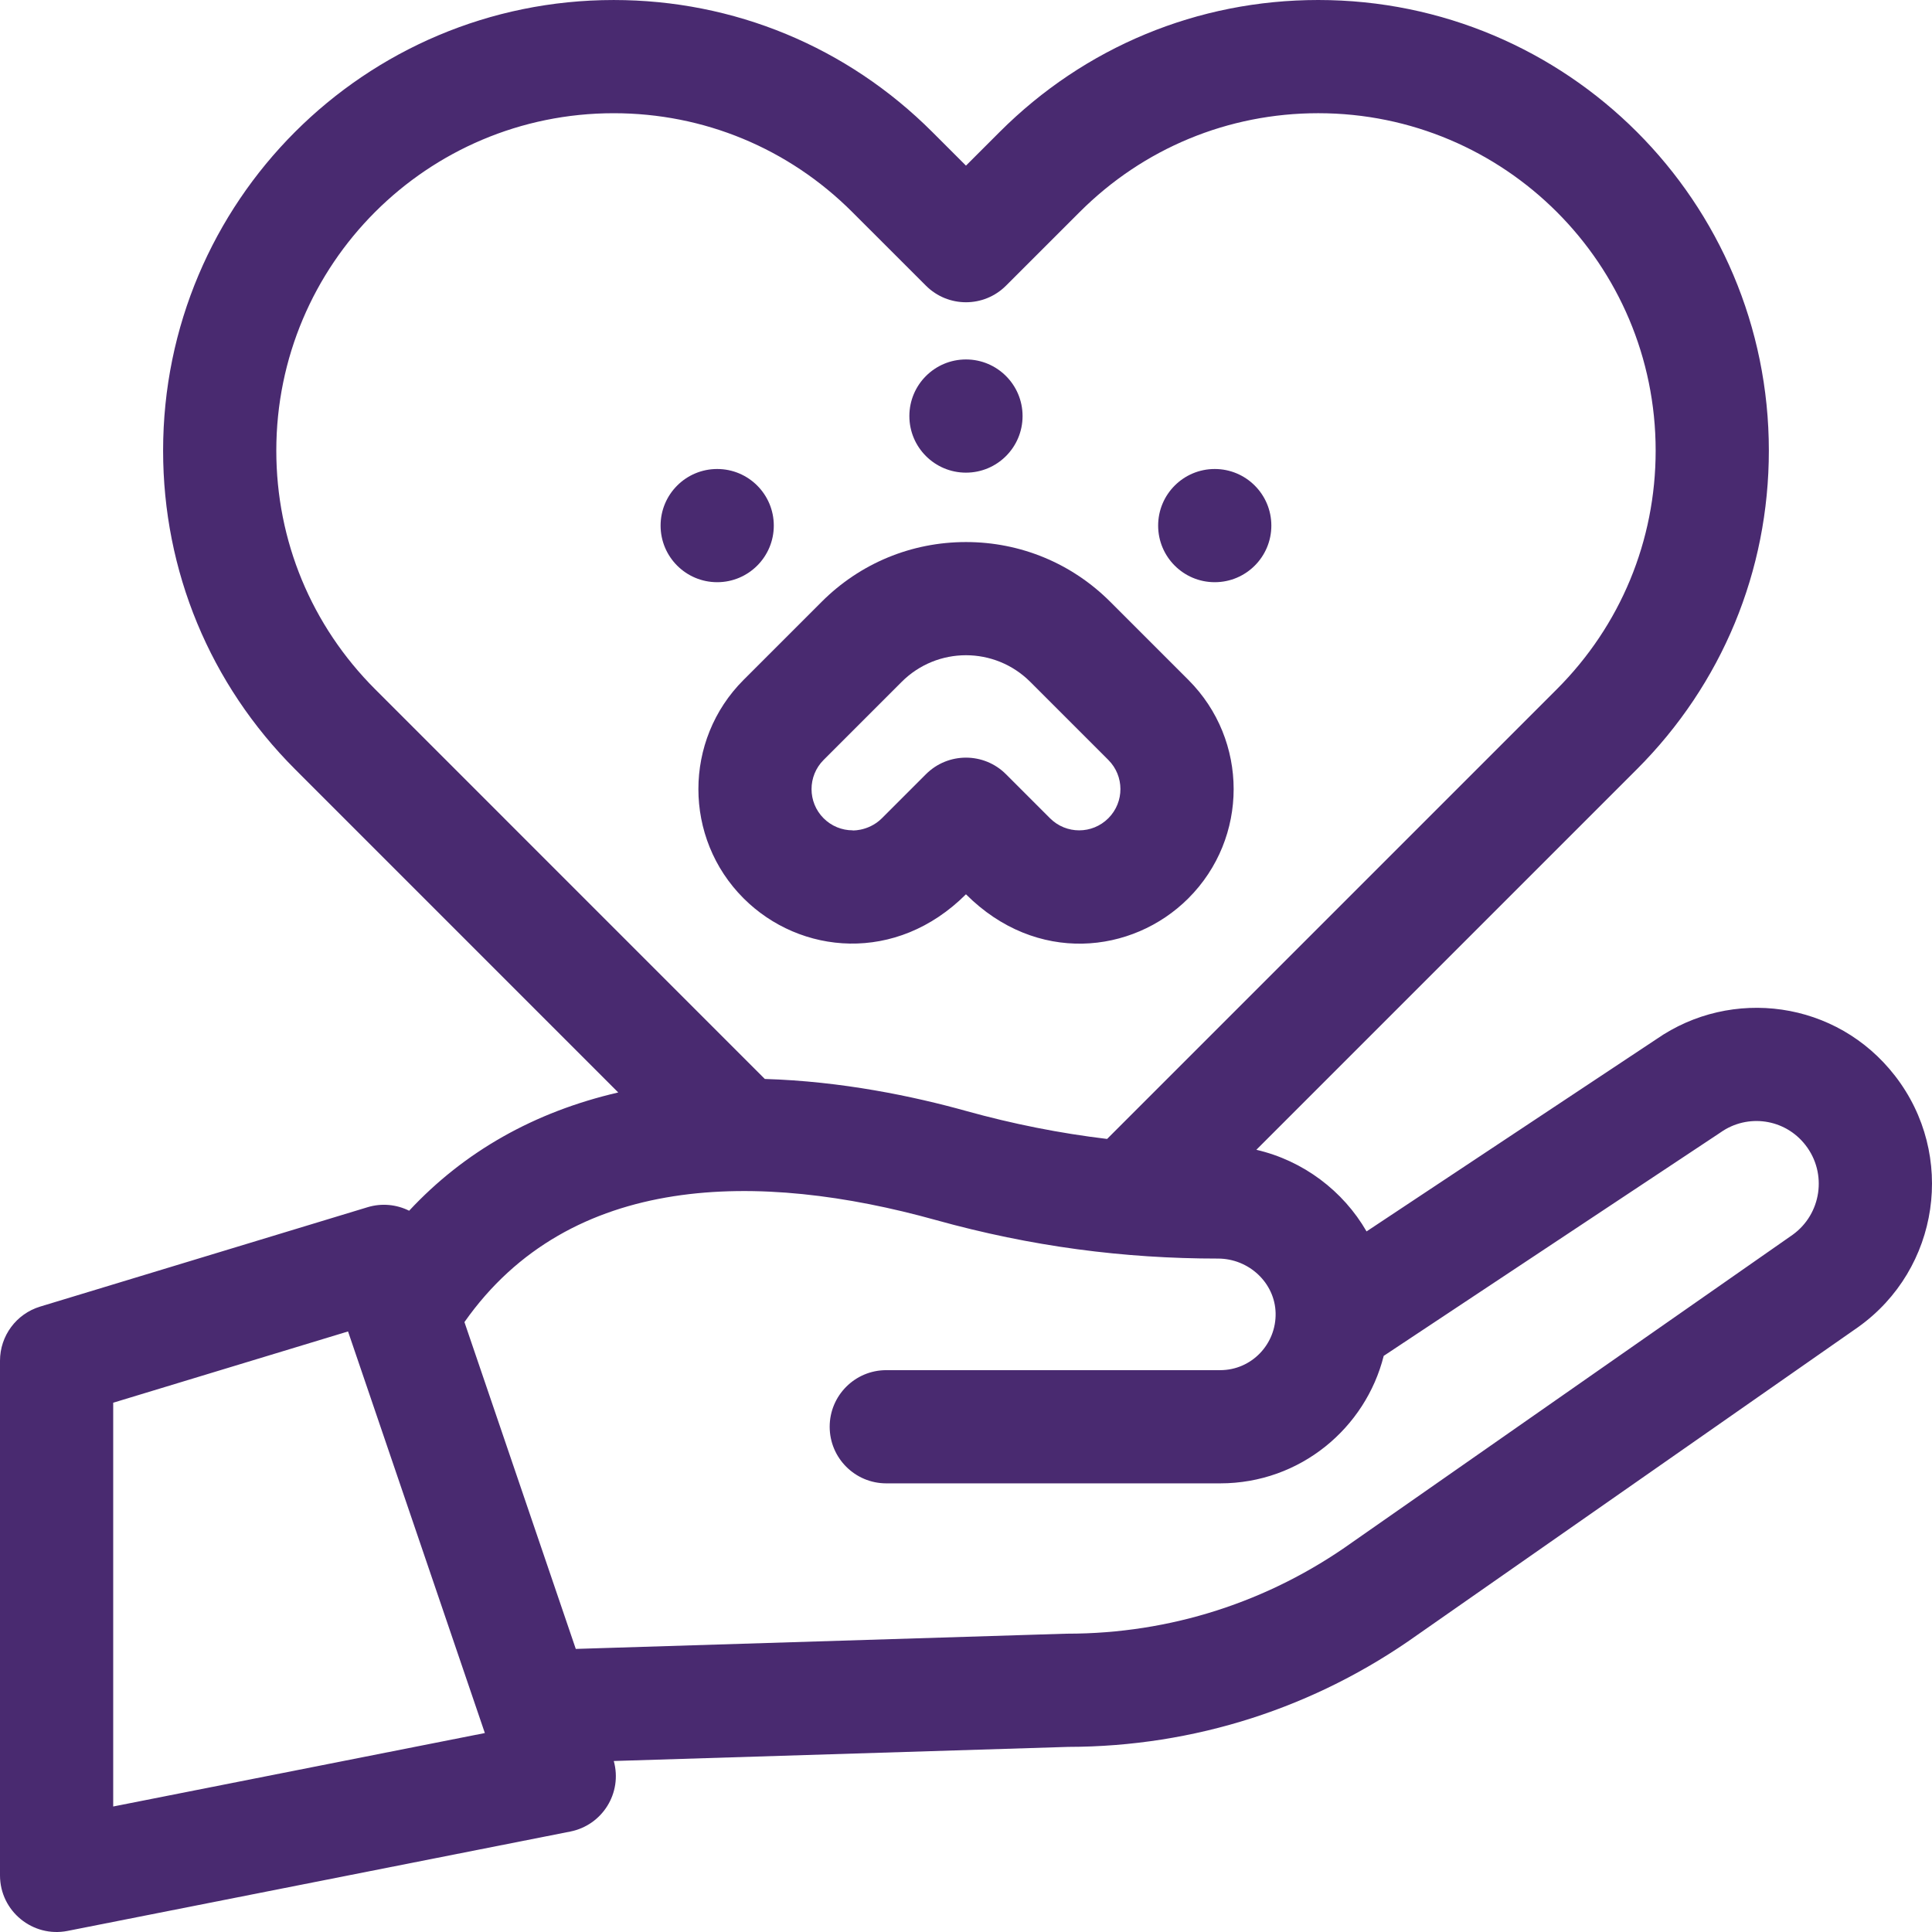
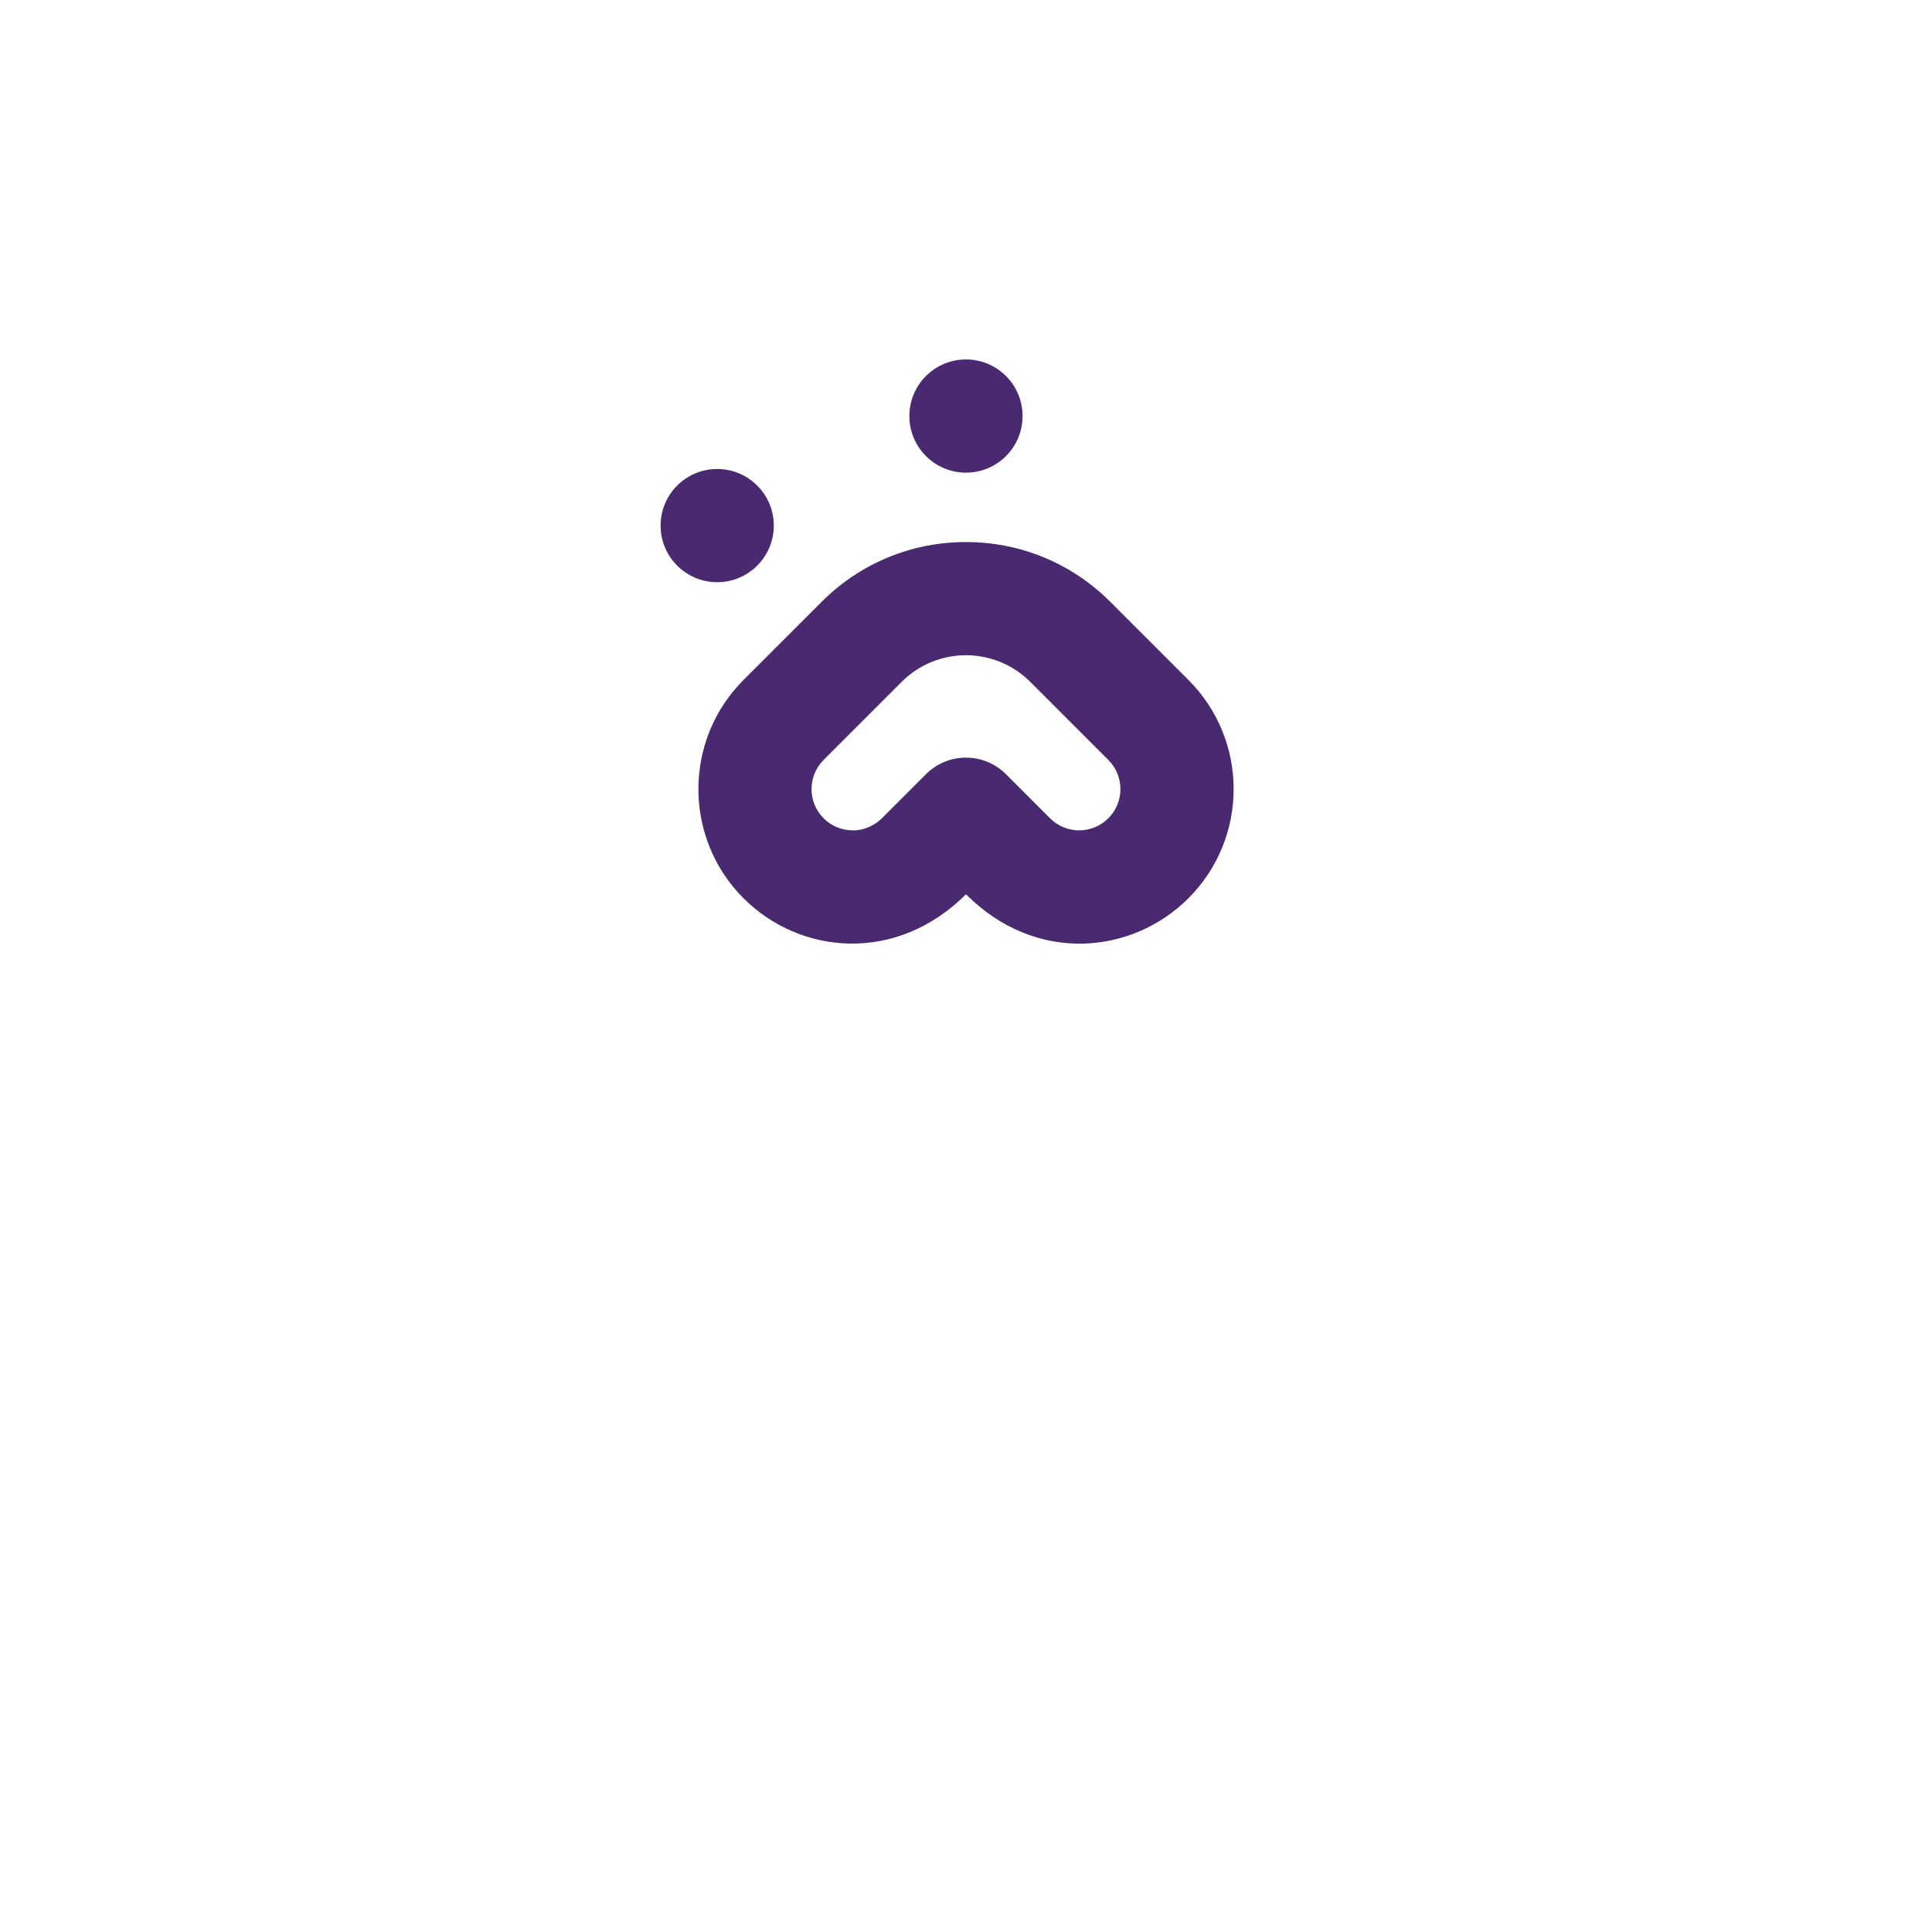
<svg xmlns="http://www.w3.org/2000/svg" width="512" height="512" viewBox="0 0 512 512" fill="none">
  <g clip-path="url(#clip0_241_124)">
    <path d="M255.989 236.996C274.666 255.681 300.109 252.802 314.848 238.145C314.877 238.116 314.906 238.087 314.935 238.058C330.927 222.064 330.931 196.177 314.935 180.182L294.25 159.497C284.03 149.276 270.442 143.649 255.989 143.65C241.536 143.651 227.948 149.281 217.729 159.502L197.048 180.184C181.094 196.139 181.093 222.1 197.046 238.057C212.012 253.027 237.535 255.442 255.989 236.996ZM218.261 201.397L238.944 180.711C248.365 171.289 263.614 171.286 273.037 180.709L293.722 201.394C297.972 205.644 297.996 212.521 293.768 216.798C293.751 216.816 293.734 216.832 293.717 216.849C289.447 221.119 282.538 221.119 278.267 216.849L266.595 205.176C260.739 199.319 251.242 199.317 245.383 205.176L233.712 216.847C229.944 220.615 224.986 220.046 225.986 220.046C223.067 220.046 220.324 218.909 218.261 216.846C214.002 212.587 214.003 205.656 218.261 201.397Z" fill="#492A70" />
    <path d="M255.992 125.258C264.276 125.258 270.992 118.542 270.992 110.258C270.992 101.974 264.276 95.258 255.992 95.258C247.708 95.258 240.992 101.974 240.992 110.258C240.992 118.542 247.708 125.258 255.992 125.258Z" fill="#492A70" />
-     <path d="M321.92 154.289C330.204 154.289 336.92 147.573 336.92 139.289C336.92 131.005 330.204 124.289 321.92 124.289C313.636 124.289 306.92 131.005 306.92 139.289C306.92 147.573 313.636 154.289 321.92 154.289Z" fill="#492A70" />
    <path d="M190.064 154.289C198.349 154.289 205.064 147.573 205.064 139.289C205.064 131.005 198.349 124.289 190.064 124.289C181.78 124.289 175.064 131.005 175.064 139.289C175.064 147.573 181.78 154.289 190.064 154.289Z" fill="#492A70" />
-     <path d="M502.217 285.126C486.701 265.082 458.83 261.589 438.964 275.387L362.151 326.338C355.951 315.594 345.38 307.585 332.945 304.706L433.783 203.866C456.342 181.308 468.765 151.318 468.765 119.421C468.765 53.445 415.352 0 349.344 0C317.448 0 287.459 12.426 264.908 34.983L255.992 43.894L247.079 34.986C224.52 12.427 194.531 0.003 162.635 0.003C96.651 0.003 43.224 53.422 43.224 119.426C43.224 151.323 55.646 181.311 78.201 203.866L163.84 289.514C141.597 294.672 123.057 305.162 108.427 320.855C105.117 319.21 101.204 318.773 97.399 319.928L10.643 346.26C4.322 348.178 0 354.006 0 360.613V496.996C0 506.466 8.669 513.542 17.908 511.711L151.127 485.38C159.603 483.706 165.002 475.185 162.658 466.683L283.104 462.942C316.488 462.893 348.504 452.612 375.708 433.203L492.327 351.769C492.371 351.738 492.415 351.706 492.458 351.676C514.016 336.274 518.436 306.068 502.217 285.126ZM73.223 119.426C73.223 70.017 113.215 30.003 162.635 30.003C186.518 30.003 208.973 39.307 225.869 56.202L245.388 75.711C251.245 81.564 260.738 81.564 266.595 75.711L286.118 56.198C303.008 39.303 325.462 30 349.344 30C398.745 30 438.766 70 438.766 119.422C438.766 143.305 429.463 165.762 412.571 182.654L293.394 301.833C280.911 300.339 268.426 297.865 256.052 294.422C242.058 290.527 223.098 286.545 202.685 285.936L99.413 182.654C82.524 165.764 73.223 143.309 73.223 119.426ZM29.999 478.741V371.736L92.234 352.847C93.751 357.299 127.046 455.033 128.491 459.274L29.999 478.741ZM475.078 327.223L358.47 408.648C358.427 408.679 358.383 408.71 358.34 408.741C336.173 424.573 310.074 432.942 282.864 432.942C282.709 432.942 282.553 432.945 282.398 432.949L152.588 436.981L123.081 350.367C151.088 310.509 201.267 310.312 248.007 323.322C273.302 330.363 297.889 333.534 322.773 333.534C331.012 333.534 337.865 340.005 338.05 347.958C338.242 356.212 331.678 363.105 323.365 363.105H234.874C226.59 363.105 219.874 369.821 219.874 378.105C219.874 386.389 226.59 393.105 234.874 393.105H323.365C344.596 393.105 361.912 378.407 366.696 359.323L455.692 300.291C455.799 300.22 455.906 300.147 456.011 300.073C463.117 295.09 473.007 296.401 478.497 303.493C484.293 310.976 482.689 321.736 475.078 327.223Z" fill="#492A70" />
  </g>
  <defs>
    <clipPath id="clip0_241_124">
      <rect width="512" height="512" fill="white" />
    </clipPath>
  </defs>
</svg>